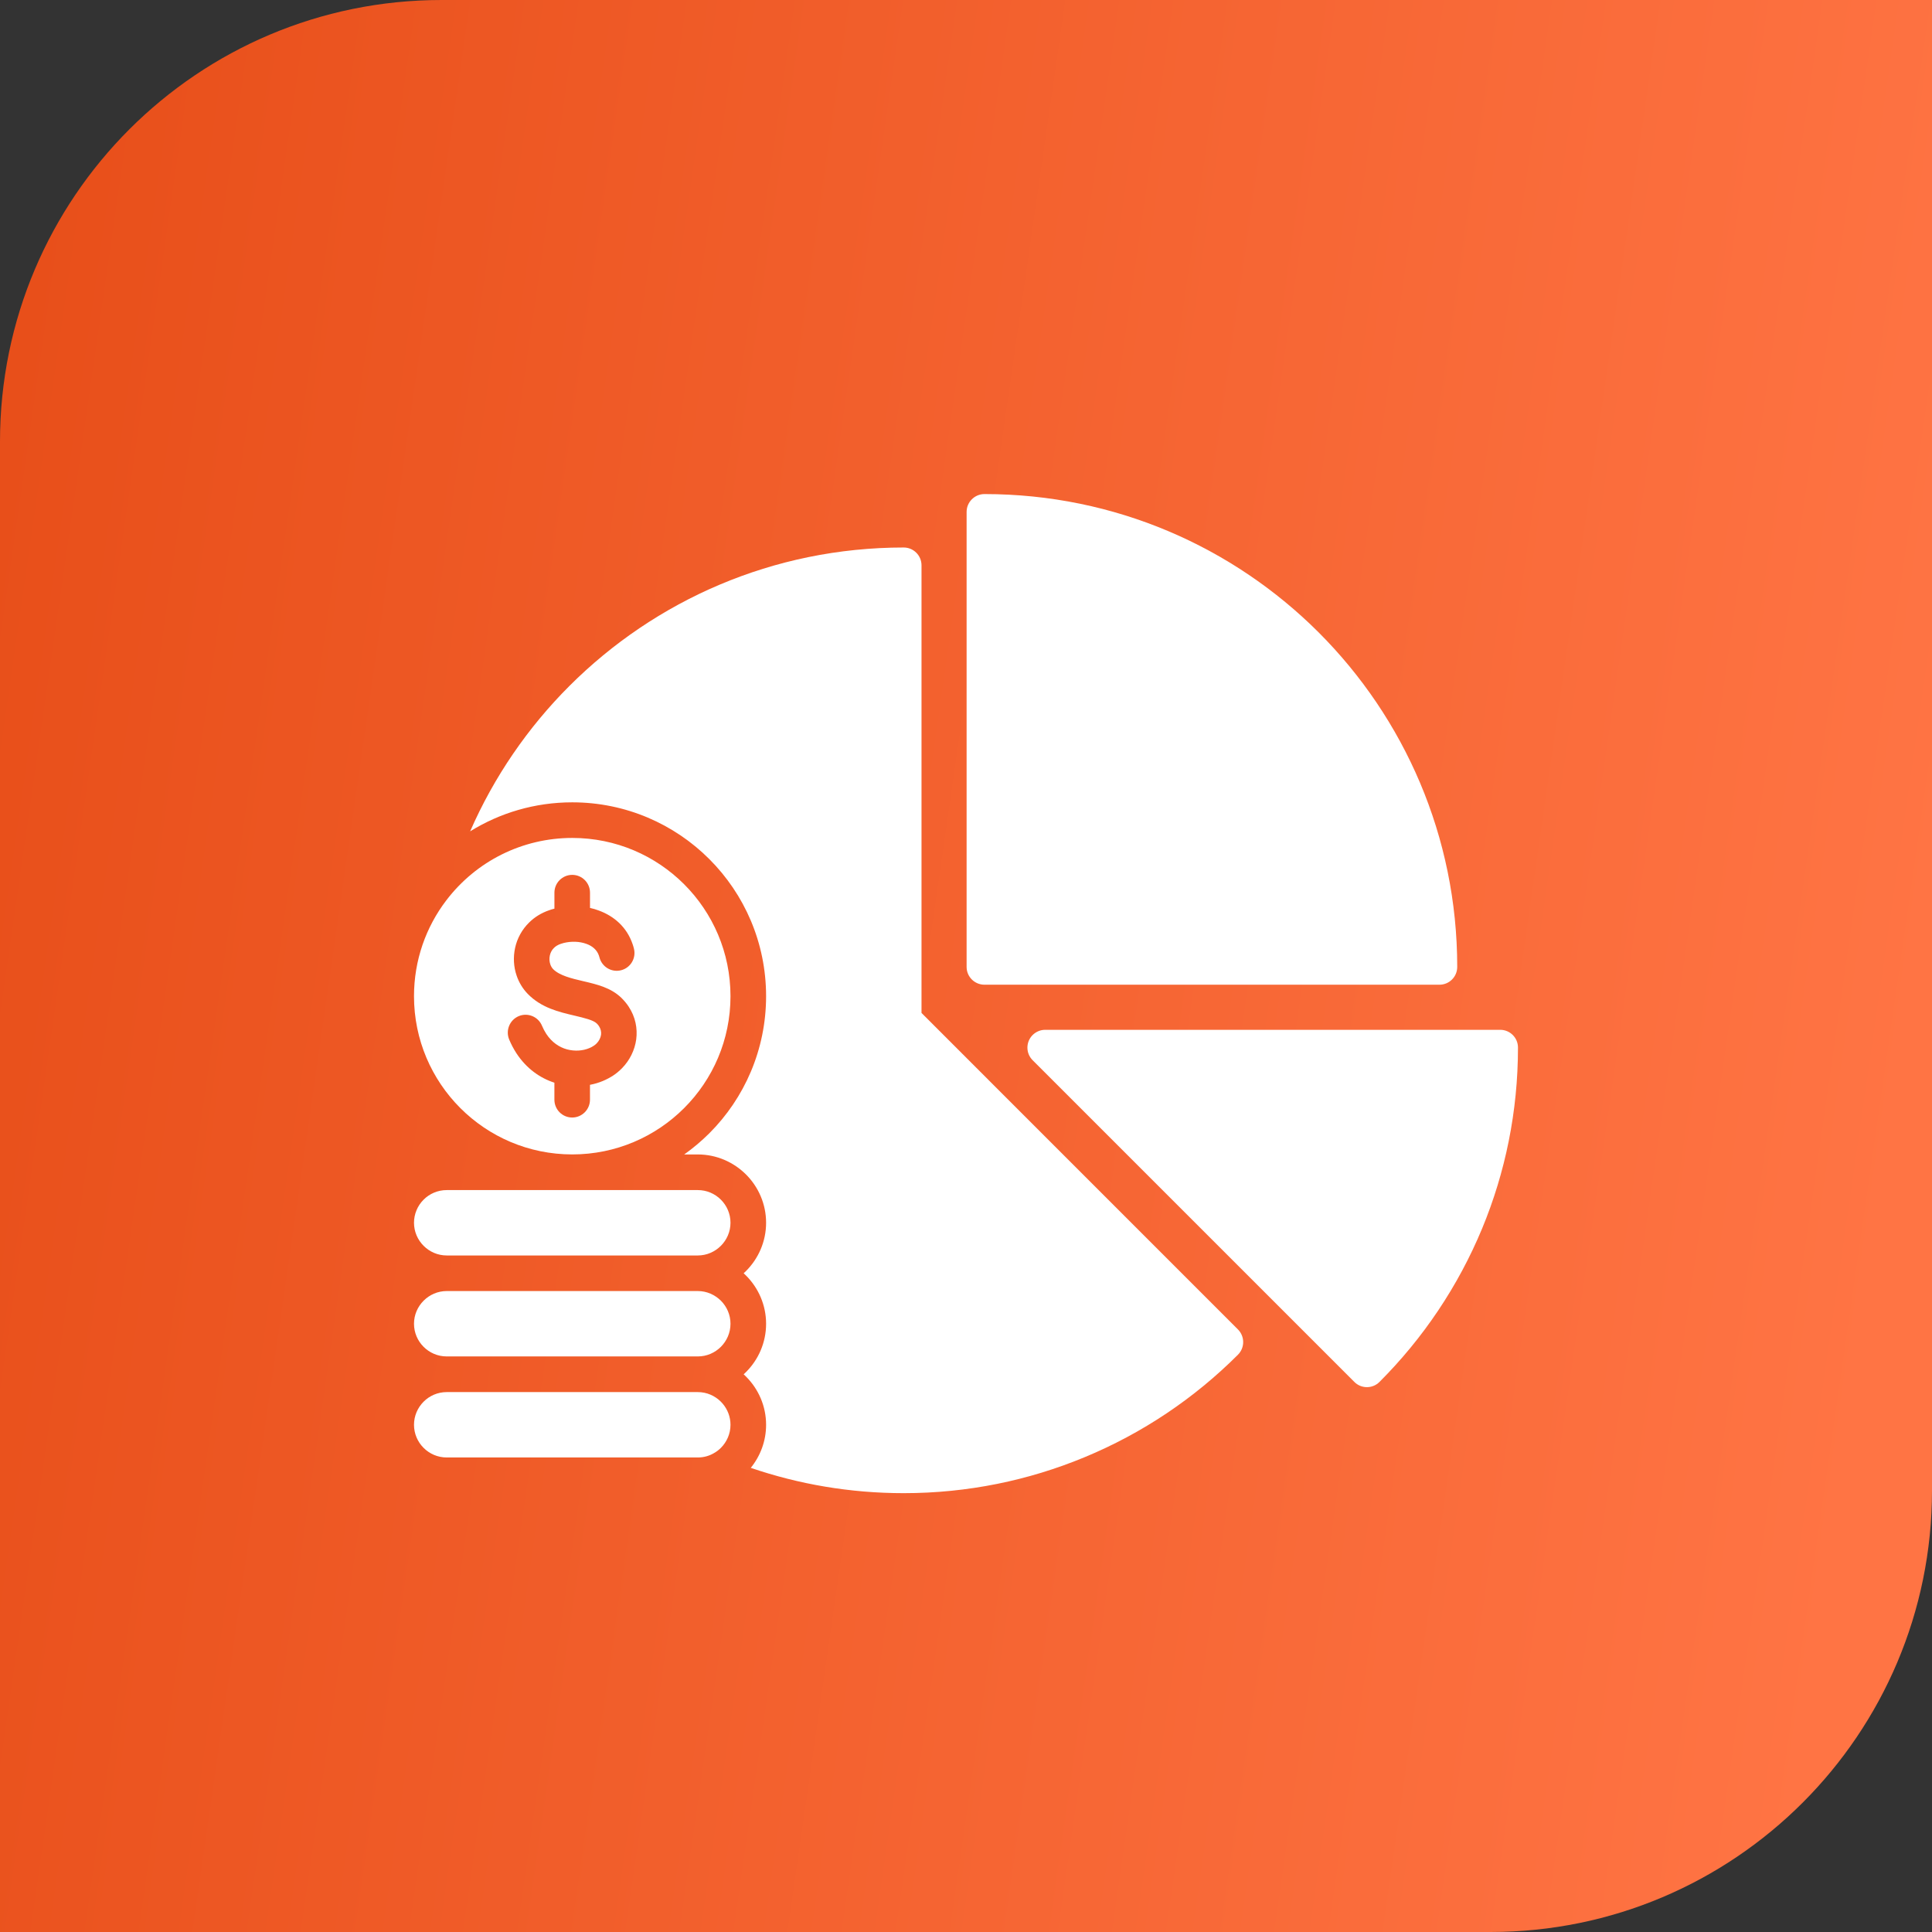
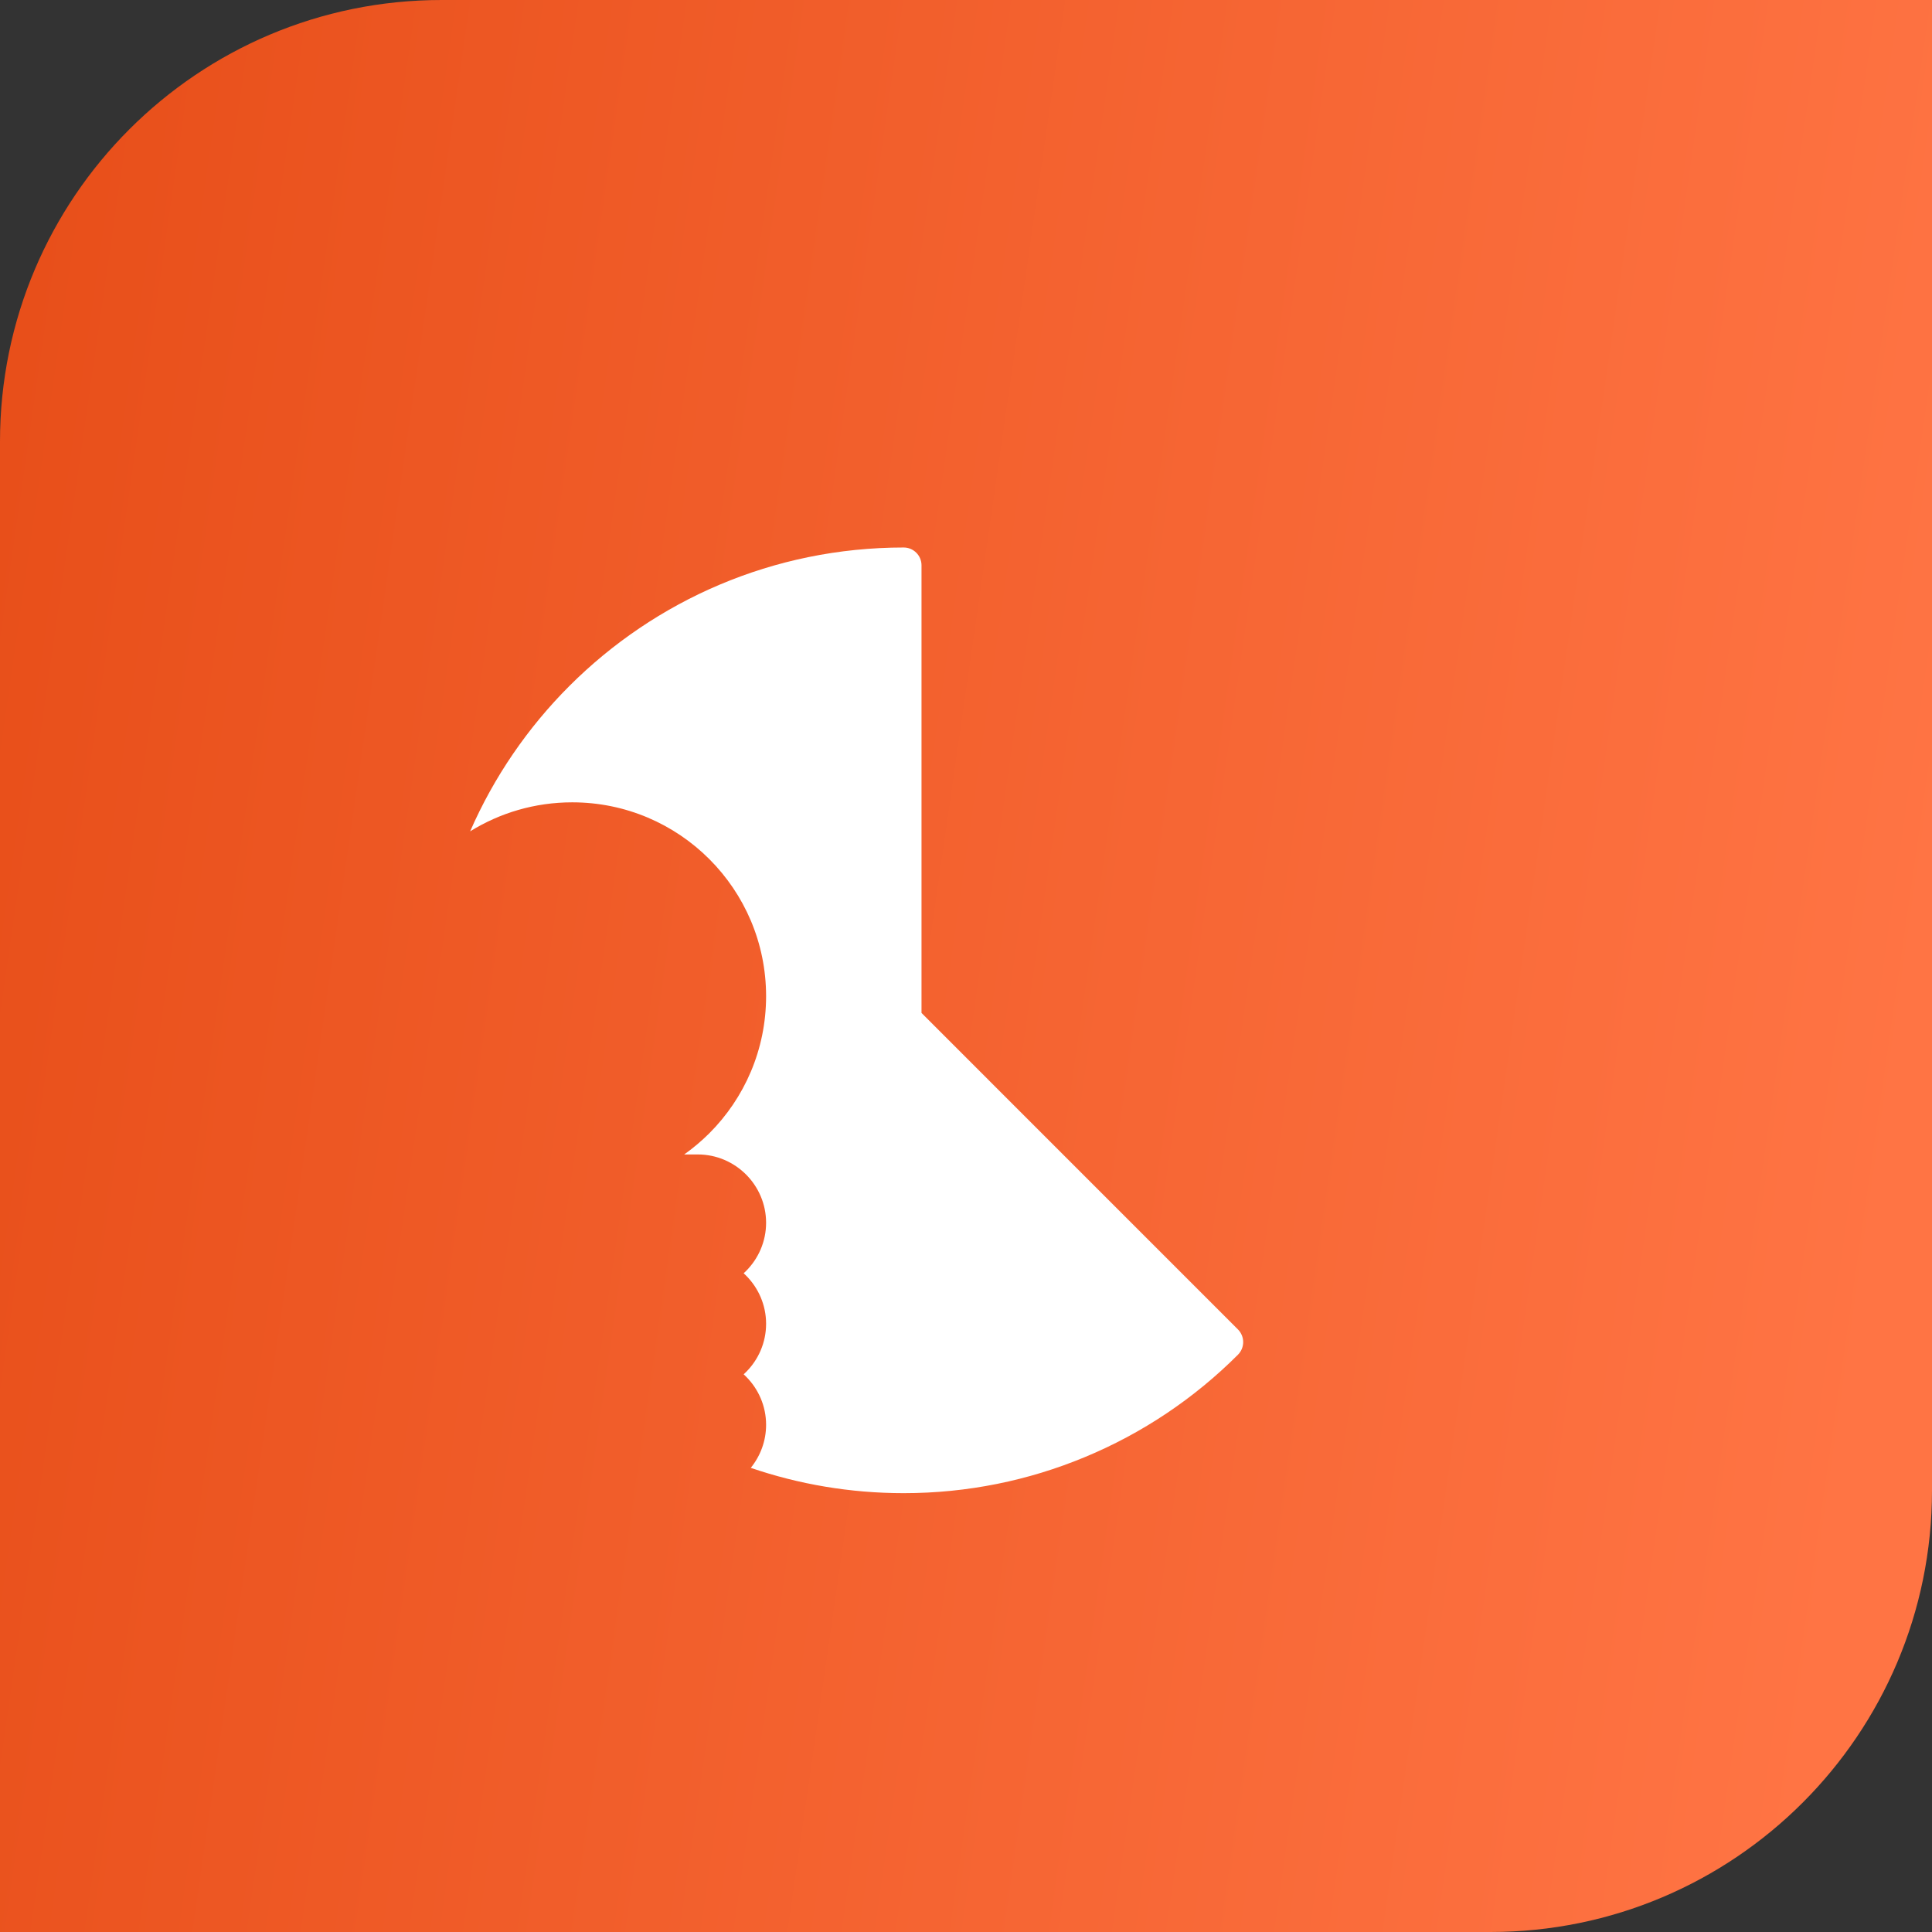
<svg xmlns="http://www.w3.org/2000/svg" width="70" height="70" viewBox="0 0 70 70" fill="none">
  <rect x="0" y="0" width="70" height="70" fill="#333333" stroke="none" />
  <path d="M0 16C0 7.163 7.163 0 16 0H70V54C70 62.837 62.837 70 54 70H0V16Z" fill="url(#paint0_linear_2021_1175)" />
  <g clip-path="url(#clip0_2021_1175)">
    <path fill-rule="evenodd" clip-rule="evenodd" d="M33.388 36.701V20.481C33.388 20.127 33.099 19.837 32.743 19.837C28.012 19.837 23.73 21.755 20.629 24.855C19.125 26.359 17.898 28.143 17.034 30.121C18.109 29.455 19.375 29.07 20.733 29.07C22.673 29.07 24.429 29.856 25.7 31.127C26.971 32.398 27.757 34.154 27.757 36.094C27.757 38.034 26.971 39.79 25.7 41.061C25.419 41.34 25.116 41.597 24.79 41.828H25.281C25.963 41.828 26.581 42.106 27.03 42.554C27.478 43.002 27.757 43.621 27.757 44.303C27.757 44.983 27.478 45.603 27.03 46.051C27.002 46.08 26.973 46.106 26.944 46.133C26.973 46.16 27.002 46.186 27.03 46.215C27.478 46.663 27.757 47.282 27.757 47.963C27.757 48.645 27.478 49.265 27.03 49.712C27.002 49.741 26.973 49.767 26.944 49.794C26.973 49.821 27.002 49.847 27.03 49.876C27.478 50.324 27.757 50.941 27.757 51.624C27.757 52.215 27.547 52.757 27.202 53.183C28.94 53.777 30.802 54.1 32.742 54.1C35.059 54.1 37.271 53.638 39.291 52.8C41.392 51.932 43.279 50.659 44.855 49.082C45.105 48.83 45.105 48.422 44.855 48.17L33.388 36.701Z" fill="white" />
-     <path fill-rule="evenodd" clip-rule="evenodd" d="M54.355 37.312H37.87C37.704 37.312 37.541 37.376 37.414 37.501C37.162 37.753 37.162 38.163 37.414 38.413L49.071 50.07C49.321 50.322 49.731 50.322 49.981 50.07C51.558 48.494 52.831 46.607 53.702 44.507C54.539 42.485 54.999 40.273 54.999 37.956C55 37.6 54.712 37.312 54.355 37.312ZM35.669 35.678H52.154C52.51 35.678 52.798 35.39 52.798 35.033C52.798 30.303 50.88 26.02 47.783 22.919C44.682 19.819 40.399 17.901 35.669 17.901C35.312 17.901 35.022 18.191 35.022 18.548V35.033C35.022 35.39 35.312 35.678 35.669 35.678ZM26.119 50.786C25.902 50.571 25.608 50.438 25.283 50.438H16.185C15.859 50.438 15.562 50.571 15.348 50.786C15.133 51.002 15 51.297 15 51.623C15 51.948 15.133 52.245 15.348 52.459C15.562 52.674 15.859 52.807 16.185 52.807H25.283C25.491 52.807 25.686 52.754 25.856 52.656C25.954 52.603 26.042 52.536 26.119 52.459C26.334 52.244 26.467 51.947 26.467 51.623C26.467 51.587 26.465 51.549 26.462 51.514C26.436 51.233 26.31 50.978 26.119 50.786ZM25.283 46.777H16.185C15.859 46.777 15.562 46.912 15.348 47.127C15.133 47.342 15 47.638 15 47.962C15 48.287 15.133 48.584 15.348 48.798C15.562 49.013 15.859 49.146 16.185 49.146H25.283C25.609 49.146 25.903 49.013 26.119 48.798C26.334 48.583 26.467 48.286 26.467 47.962C26.467 47.638 26.334 47.341 26.119 47.126C25.902 46.912 25.608 46.777 25.283 46.777ZM25.283 43.119H16.185C15.859 43.119 15.562 43.251 15.348 43.466C15.238 43.576 15.15 43.706 15.091 43.85C15.031 43.993 15 44.148 15 44.303C15 44.626 15.133 44.923 15.348 45.138C15.562 45.353 15.859 45.488 16.185 45.488H25.283C25.609 45.488 25.903 45.353 26.119 45.138C26.334 44.923 26.467 44.626 26.467 44.303C26.467 43.977 26.334 43.68 26.119 43.466C26.01 43.356 25.879 43.269 25.736 43.209C25.592 43.149 25.438 43.119 25.283 43.119ZM20.734 41.827C23.901 41.827 26.467 39.261 26.467 36.094C26.467 32.926 23.901 30.36 20.734 30.36C18.933 30.36 17.255 31.197 16.169 32.623C15.434 33.587 15 34.79 15 36.094C15 39.256 17.562 41.827 20.734 41.827ZM18.796 36.816C19.124 36.679 19.502 36.837 19.637 37.164C19.682 37.27 19.735 37.37 19.792 37.458C19.994 37.766 20.266 37.946 20.545 38.021C20.829 38.096 21.119 38.074 21.355 37.974C21.409 37.952 21.459 37.926 21.509 37.892C21.551 37.865 21.586 37.837 21.617 37.805C21.704 37.715 21.761 37.604 21.777 37.491C21.79 37.39 21.768 37.281 21.703 37.181C21.679 37.144 21.652 37.11 21.619 37.08C21.497 36.96 21.171 36.883 20.828 36.801C20.239 36.663 19.613 36.515 19.119 36.008C18.938 35.82 18.801 35.594 18.718 35.347C18.609 35.029 18.59 34.679 18.663 34.344C18.736 34.008 18.906 33.682 19.177 33.419C19.369 33.23 19.613 33.076 19.907 32.976C19.965 32.956 20.024 32.938 20.088 32.922V32.342C20.088 31.987 20.377 31.698 20.733 31.698C21.089 31.698 21.377 31.987 21.377 32.342V32.896C21.488 32.92 21.595 32.951 21.698 32.991C22.248 33.193 22.71 33.589 22.921 34.209C22.939 34.26 22.955 34.315 22.97 34.376C23.054 34.721 22.843 35.071 22.498 35.155C22.152 35.24 21.805 35.029 21.718 34.683C21.713 34.665 21.709 34.646 21.7 34.623C21.629 34.415 21.461 34.276 21.255 34.201C20.998 34.105 20.697 34.099 20.427 34.165C20.393 34.174 20.358 34.183 20.32 34.197C20.216 34.232 20.132 34.283 20.073 34.343C19.993 34.418 19.945 34.515 19.922 34.618C19.898 34.726 19.904 34.837 19.938 34.937C19.959 35.003 19.995 35.063 20.039 35.111C20.27 35.346 20.708 35.451 21.119 35.547C21.642 35.669 22.134 35.786 22.517 36.157C22.621 36.261 22.71 36.367 22.78 36.476C23.024 36.847 23.104 37.264 23.051 37.662C22.998 38.05 22.816 38.418 22.537 38.703C22.437 38.804 22.329 38.896 22.213 38.971C22.1 39.044 21.979 39.108 21.848 39.164C21.699 39.226 21.54 39.275 21.376 39.305V39.844C21.376 40.2 21.087 40.49 20.731 40.49C20.375 40.49 20.087 40.201 20.087 39.844V39.228C19.566 39.06 19.075 38.716 18.712 38.163C18.608 38.003 18.519 37.834 18.446 37.658C18.313 37.33 18.468 36.953 18.796 36.816Z" fill="white" />
  </g>
  <defs>
    <linearGradient id="paint0_linear_2021_1175" x1="2.351" y1="1.17636e-05" x2="73.377" y2="10.22" gradientUnits="userSpaceOnUse">
      <stop stop-color="#E84F1A" />
      <stop offset="1" stop-color="#FF7444" />
    </linearGradient>
    <clipPath id="clip0_2021_1175">
      <rect width="40" height="40" fill="white" transform="translate(15 16)" />
    </clipPath>
  </defs>
</svg>